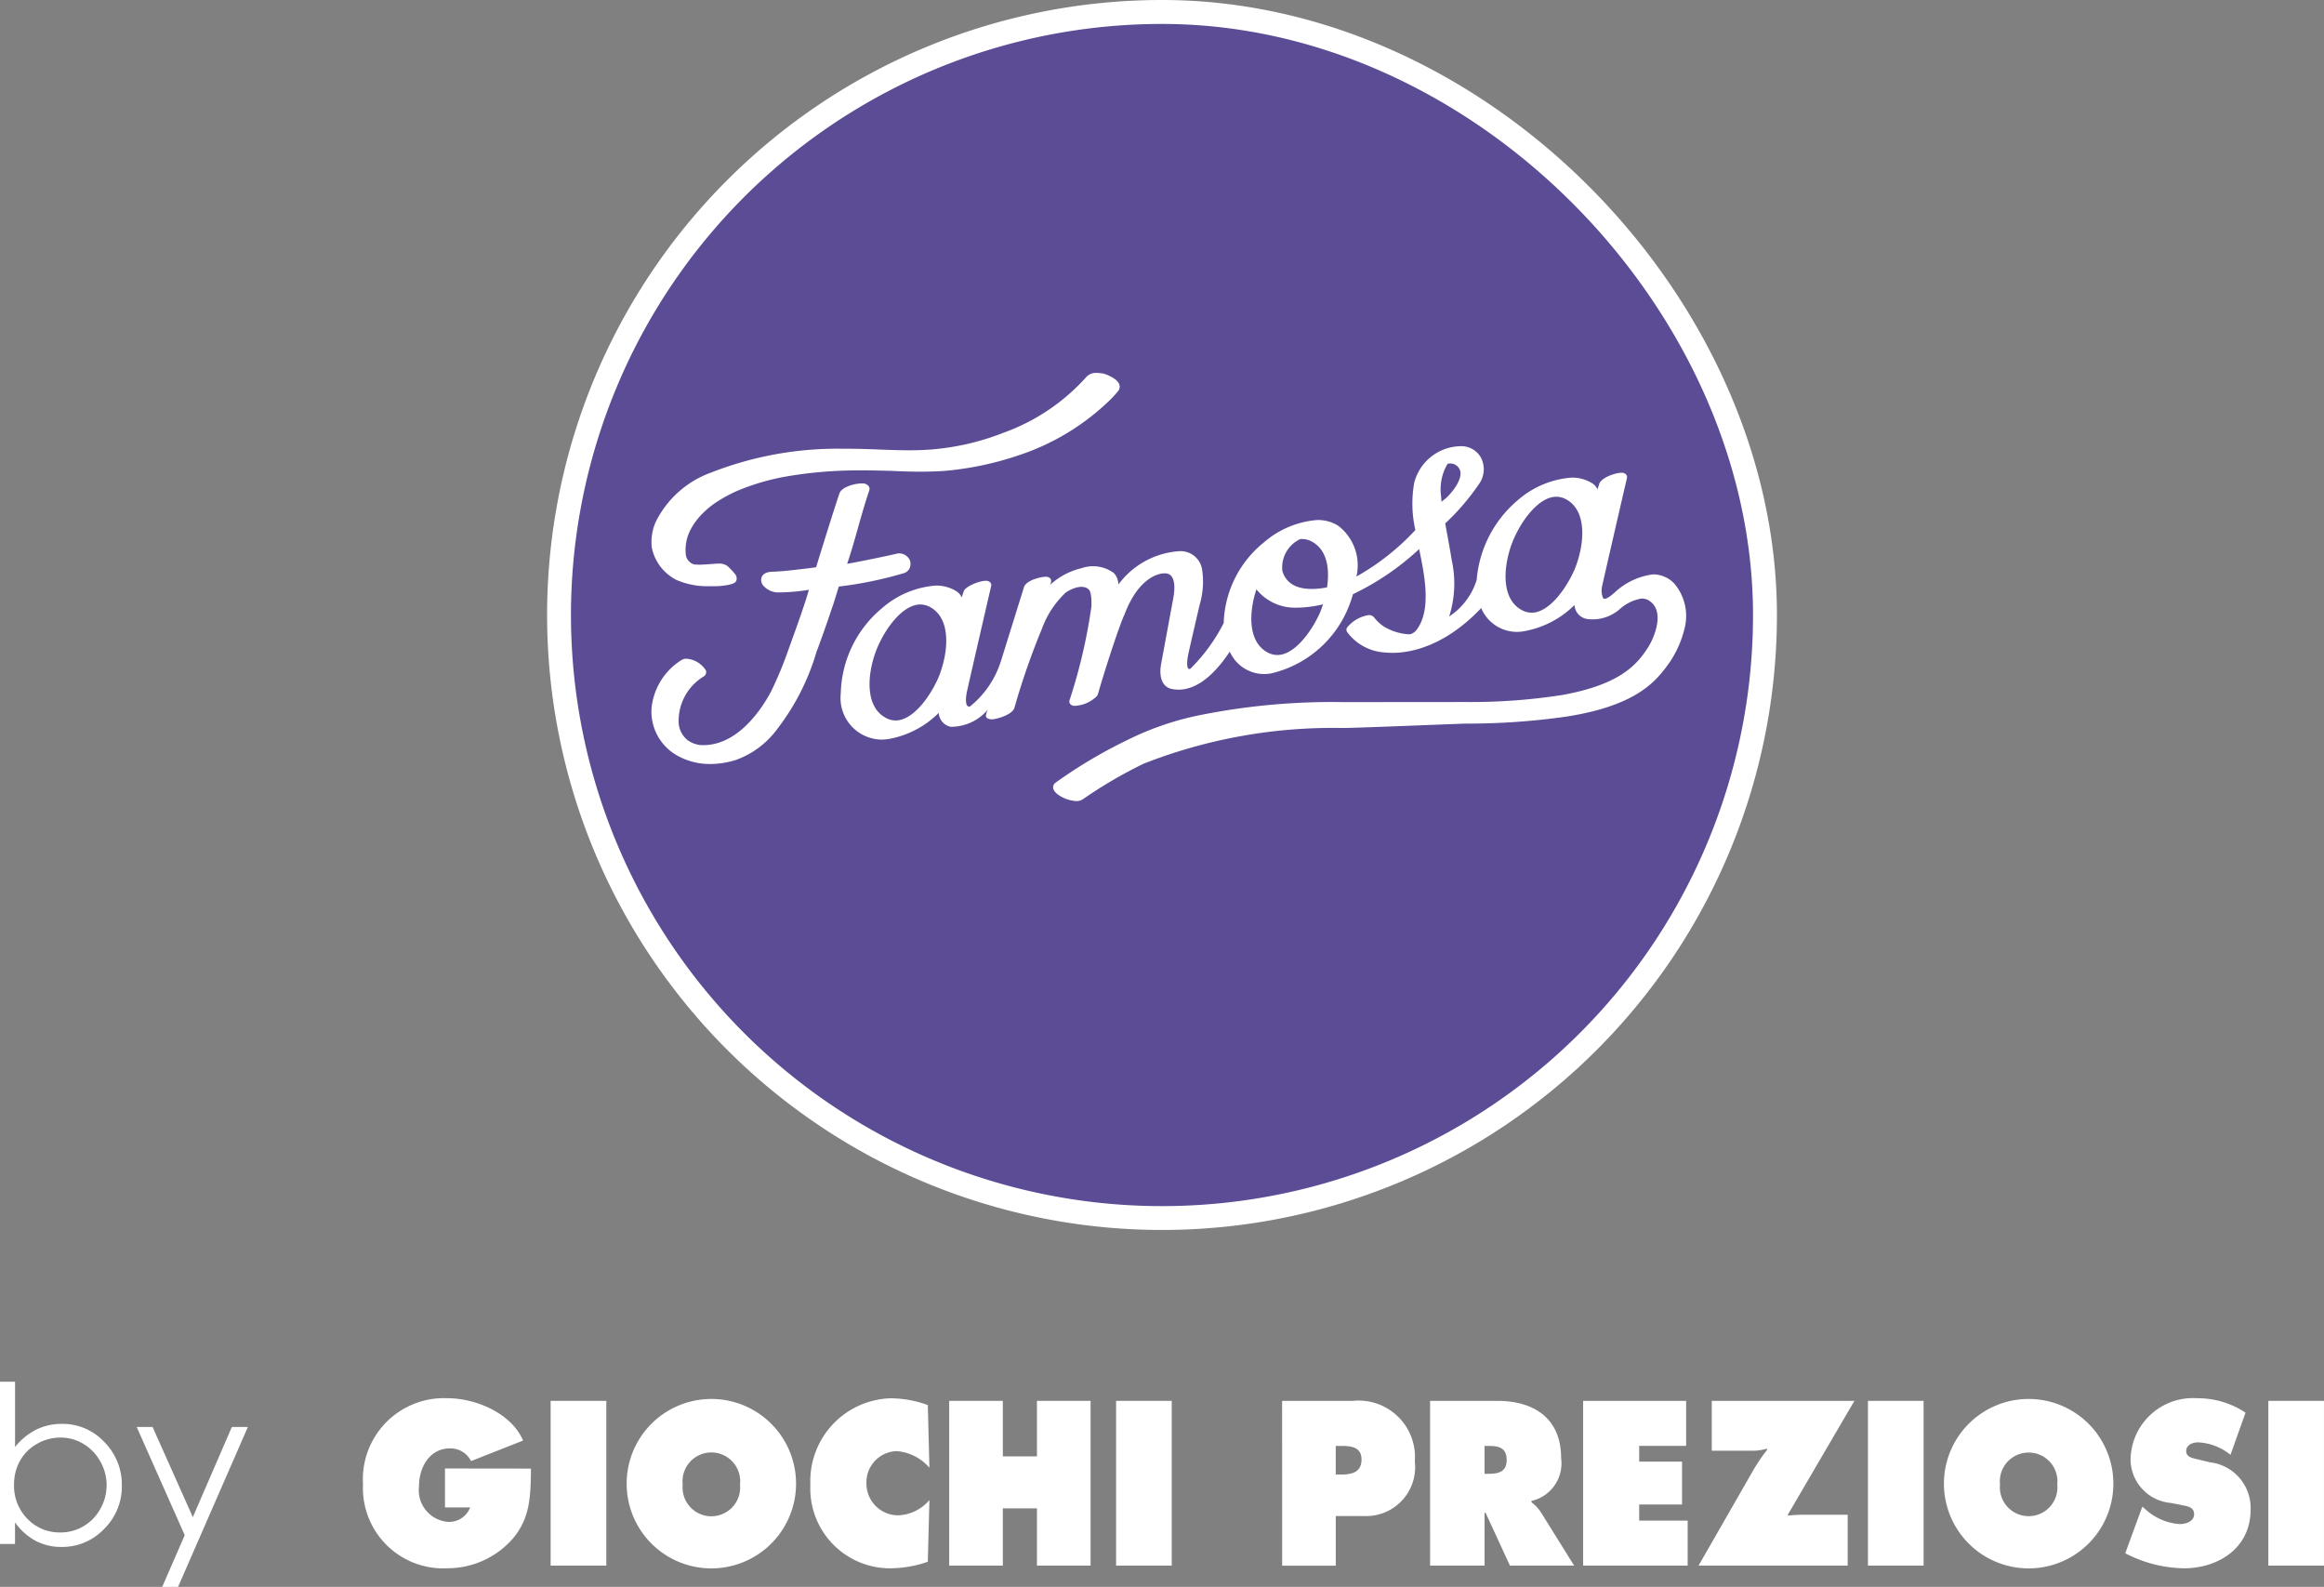
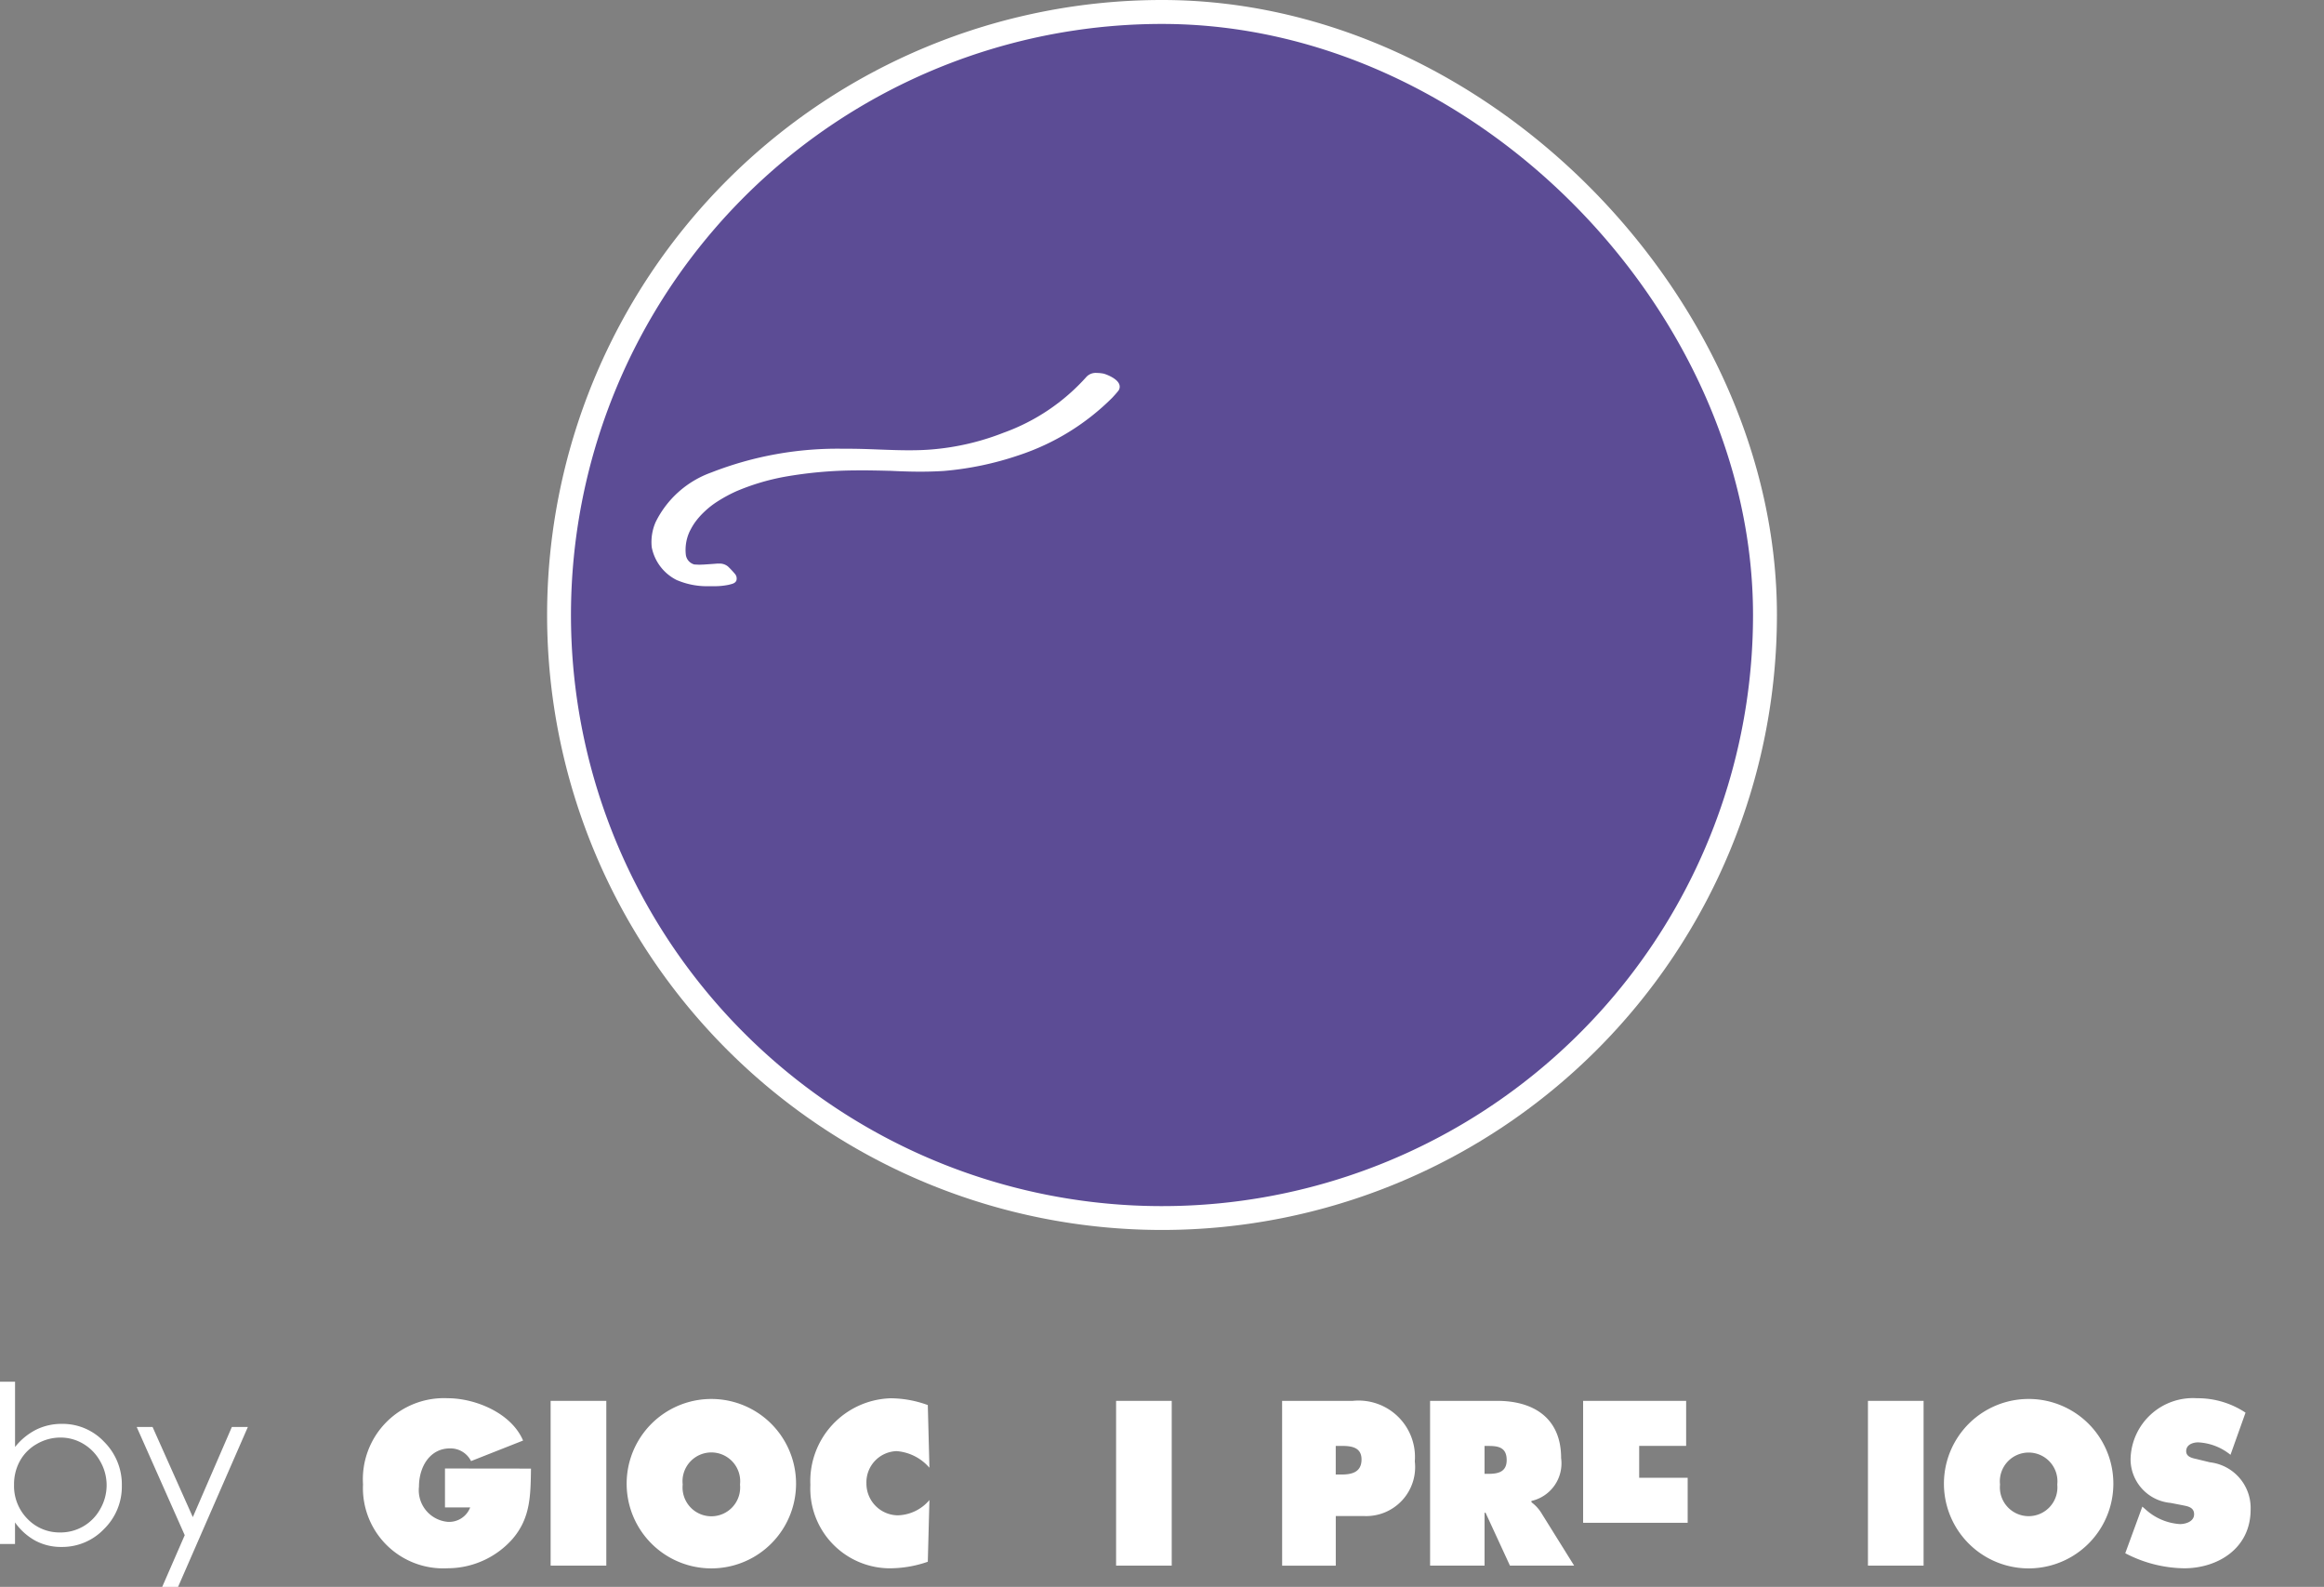
<svg xmlns="http://www.w3.org/2000/svg" width="131.822" height="90" viewBox="0 0 131.822 90">
  <rect x="0" y="0" width="131.822" height="90" fill="#808080" stroke="none" />
  <g id="Grupo_14500" data-name="Grupo 14500" transform="translate(-153.651 -161.312)">
    <path id="Trazado_1374" data-name="Trazado 1374" d="M218.477,78.192a34.879,34.879,0,1,1-34.88-34.88c18.527,0,34.88,17.021,34.88,34.88" transform="translate(35.965 118)" fill="#fff" />
    <path id="Trazado_1375" data-name="Trazado 1375" d="M217.691,78.762A33.524,33.524,0,1,1,184.168,45.24c17.806,0,33.523,16.357,33.523,33.522" transform="translate(35.395 117.43)" fill="#5c4c95" />
    <path id="Trazado_1376" data-name="Trazado 1376" d="M158.594,85.11a4.328,4.328,0,0,0,1.77.335l.189,0,.1,0a3.981,3.981,0,0,0,.855-.08l.075-.02c.149-.037.3-.075.361-.227a.4.4,0,0,0-.073-.358,5.317,5.317,0,0,0-.41-.438l-.018-.013a.744.744,0,0,0-.481-.147c-.03,0-.062,0-.11,0-.1.013-.746.054-.794.057-.072,0-.146.006-.217.007-.032,0-.251-.011-.271-.013h-.012a.658.658,0,0,1-.484-.558,2.489,2.489,0,0,1,.173-1.215l.009-.017a.671.671,0,0,1,.038-.088c.028-.058.059-.115.089-.171a3.688,3.688,0,0,1,.2-.324,4.276,4.276,0,0,1,.565-.639,4.84,4.84,0,0,1,.752-.581,8.356,8.356,0,0,1,1.041-.561,12.9,12.9,0,0,1,2.737-.82,23.69,23.69,0,0,1,4.015-.361c.583-.011,1.626.014,1.894.022l.071,0c.494.025,1.085.049,1.71.049.461,0,.894-.013,1.322-.039a17.858,17.858,0,0,0,4.272-.892,13.459,13.459,0,0,0,5.3-3.262c.118-.126.232-.252.342-.389a.383.383,0,0,0,.054-.377c-.139-.358-.8-.581-.883-.6a2.032,2.032,0,0,0-.383-.04.727.727,0,0,0-.586.213,11.541,11.541,0,0,1-4.715,3.18,14.333,14.333,0,0,1-4.022.942c-.407.036-.843.051-1.336.051-.563,0-1.138-.022-1.7-.043-.648-.025-1.318-.049-1.983-.043A19.656,19.656,0,0,0,160.507,79a5.637,5.637,0,0,0-3.141,2.8,2.825,2.825,0,0,0-.225,1.435,2.646,2.646,0,0,0,1.453,1.879" transform="translate(33.478 109.114)" fill="#fff" />
-     <path id="Trazado_1377" data-name="Trazado 1377" d="M171.815,86.854a.507.507,0,0,0-.128-.4.681.681,0,0,0-.508-.242.579.579,0,0,0-.118.013c-.685.163-2.214.473-2.837.581.232-.672.434-1.391.63-2.091s.4-1.407.622-2.06a.275.275,0,0,0-.033-.258.46.46,0,0,0-.4-.151c-.37,0-1.125.194-1.254.563-.313.911-1.146,3.605-1.325,4.193-.408.054-1.787.232-2.424.251-.347,0-.567.1-.656.287a.491.491,0,0,0,.1.521,1.139,1.139,0,0,0,.863.367h.039a11.66,11.66,0,0,0,1.672-.148c-.1.321-.2.662-.222.713l-.12.361c-.2.6-.406,1.163-.619,1.758q-.135.376-.276.767l-.072.2c-.056.151-.113.3-.171.451,0,.011-.453,1.12-.727,1.624-.493.9-1.878,3.036-3.934,2.932a1.5,1.5,0,0,1-.768-.3,1.363,1.363,0,0,1-.48-.946,2.946,2.946,0,0,1,1.426-2.65.29.29,0,0,0,.12-.333,1.417,1.417,0,0,0-1.116-.67.473.473,0,0,0-.265.073,3.642,3.642,0,0,0-1.706,2.753,2.862,2.862,0,0,0,1.435,2.654,3.755,3.755,0,0,0,1.9.492,4.828,4.828,0,0,0,1.471-.237,5,5,0,0,0,2.259-1.659,13.343,13.343,0,0,0,2.3-4.483l.091-.238c.3-.819.5-1.387.782-2.236.079-.207.154-.46.236-.727.048-.158.1-.321.149-.484a22.161,22.161,0,0,0,3.732-.772.533.533,0,0,0,.333-.461" transform="translate(33.478 106.484)" fill="#fff" />
-     <path id="Trazado_1378" data-name="Trazado 1378" d="M219.609,86.993a1.662,1.662,0,0,0-1.165-.479,3.893,3.893,0,0,0-2.182,1.035c-.09.071-.51.47-.652.311a1.127,1.127,0,0,1-.036-.746c.057-.3,1.389-6.056,1.389-6.056a.242.242,0,0,0-.044-.206.341.341,0,0,0-.271-.1c-.332,0-1.127.267-1.251.62-.039.126-.106.323-.106.323a.744.744,0,0,0-.275-.334,2.152,2.152,0,0,0-1.2-.334,5.227,5.227,0,0,0-3.043,1.28,6.608,6.608,0,0,0-2.331,4.518,3.839,3.839,0,0,1-1.561,2.077,6.161,6.161,0,0,0,.14-3.218c-.065-.456-.323-1.823-.365-2.059a13.3,13.3,0,0,0,1.991-2.346,1.442,1.442,0,0,0,.038-1.383,1.272,1.272,0,0,0-1.03-.65,2.758,2.758,0,0,0-2.759,2.084A6.758,6.758,0,0,0,204.964,84a13.794,13.794,0,0,1-3.344,2.638,2.824,2.824,0,0,0-1.02-2.872,2.152,2.152,0,0,0-1.2-.335,5.23,5.23,0,0,0-3.042,1.281,6.093,6.093,0,0,0-2.265,4.559,10.042,10.042,0,0,1-1.884,2.589c-.2.117-.234-.254-.137-.765.057-.3.661-2.877.661-2.877a4.59,4.59,0,0,0,.132-1.991,1.235,1.235,0,0,0-1.335-1.025,4.672,4.672,0,0,0-3.409,1.885,1,1,0,0,0-.261-.649,1.987,1.987,0,0,0-1.836-.273,3.946,3.946,0,0,0-1.775.942c.077-.172.062-.29.017-.349a.322.322,0,0,0-.266-.108c-.288,0-1.124.2-1.241.6l-1.3,4.173a5.388,5.388,0,0,1-1.762,2.587c-.274.057-.244-.444-.183-.775.057-.3,1.387-6.057,1.387-6.057a.24.24,0,0,0-.042-.2.342.342,0,0,0-.273-.1c-.33,0-1.144.3-1.246.608-.039.122-.08.23-.11.339a.787.787,0,0,0-.277-.339,2.148,2.148,0,0,0-1.2-.336,5.229,5.229,0,0,0-3.043,1.282,6.476,6.476,0,0,0-2.339,4.836,2.361,2.361,0,0,0,2.286,2.617,2.833,2.833,0,0,0,.48-.042,5.357,5.357,0,0,0,2.791-1.472.856.856,0,0,0,.668.787,2.729,2.729,0,0,0,2.118-.975,1.057,1.057,0,0,0-.111.346c-.011.171.264.208.311.208.284,0,1.189-.257,1.306-.654a41.668,41.668,0,0,1,1.575-4.52,5.279,5.279,0,0,1,1.346-2.026c.3-.2.946-.5,1.3-.164.193.2.145.984.145.984a30.9,30.9,0,0,1-1.239,5.3.238.238,0,0,0,.036.207.33.33,0,0,0,.27.107,1.916,1.916,0,0,0,1.267-.574c.013-.022.075-.211.075-.211.313-1.135,1.215-3.884,1.465-4.384.8-2.134,1.975-2.344,2.235-2.344.087,0,.868-.142.5,1.606-.077.412-.654,3.536-.654,3.536-.137.756.082,1.311.613,1.415,1.093.213,2.208-.506,3.283-2.12a2.134,2.134,0,0,0,2.348,1.235,6.276,6.276,0,0,0,4.37-3.714,7.209,7.209,0,0,0,.268-.777,15.058,15.058,0,0,0,3.755-2.558c.28,1.361.714,3.361-.1,4.515a.705.705,0,0,1-.422.318,2.967,2.967,0,0,1-1.151-.271,2.147,2.147,0,0,1-.873-.678.377.377,0,0,0-.32-.141,1.974,1.974,0,0,0-1.229.715.236.236,0,0,0,.014.25,2.871,2.871,0,0,0,2.2,1.158c.332.03,2.754.274,5.4-2.522a2.2,2.2,0,0,0,2.5,1.3,5.378,5.378,0,0,0,2.793-1.474.857.857,0,0,0,.668.787,2.331,2.331,0,0,0,1.9-.554,2.458,2.458,0,0,1,1.242-.6.774.774,0,0,1,.472.155c.868.627.208,2.115-.092,2.588-.639,1.008-1.6,2.133-4.874,2.726a33.661,33.661,0,0,1-5.481.4l-6.933.006a38.072,38.072,0,0,0-8.022.713,16.467,16.467,0,0,0-4.237,1.435,27.259,27.259,0,0,0-4.077,2.42.319.319,0,0,0-.139.294c.03.289.471.511.558.551a1.978,1.978,0,0,0,.751.2.66.66,0,0,0,.4-.119,25.557,25.557,0,0,1,3.437-2.007,29.388,29.388,0,0,1,11.229-2.02c.768.006,6.632-.242,7.02-.248a39.6,39.6,0,0,0,5.731-.4c4.04-.63,5.094-2.053,5.791-3a5.922,5.922,0,0,0,.9-2,2.845,2.845,0,0,0-.618-2.582m-5.641-.715c-.539,1.2-1.494,2.406-2.415,2.406a1.189,1.189,0,0,1-.577-.156c-1.29-.718-.971-2.8-.442-4.02.5-1.157,1.47-2.4,2.415-2.4a1.176,1.176,0,0,1,.577.157c1.18.654,1.055,2.544.442,4.017M206.448,82.4c-.012-.118-.019-.23-.027-.336a2.809,2.809,0,0,1,.369-1.818.585.585,0,0,1,.72.407c.086.367-.194.918-.746,1.48-.063.063-.251.2-.316.267m-6.495,4.849a4.416,4.416,0,0,1-.863.092c-.908,0-1.47-.344-1.671-1.02a1.776,1.776,0,0,1,1.014-1.808,1.16,1.16,0,0,1,.677.151c.972.539.96,1.8.844,2.585m-.228.964c-.053.163-.111.318-.171.468-.539,1.2-1.5,2.406-2.417,2.406a1.182,1.182,0,0,1-.577-.156c-1.139-.633-1.021-2.341-.614-3.567a2.807,2.807,0,0,0,2.309,1.037h.091a6.992,6.992,0,0,0,1.379-.187M177.9,92.394c-.539,1.2-1.493,2.406-2.415,2.406a1.169,1.169,0,0,1-.577-.158c-1.291-.714-.972-2.8-.442-4.02.5-1.157,1.469-2.4,2.413-2.4a1.18,1.18,0,0,1,.577.156c1.179.656,1.055,2.545.443,4.019" transform="translate(28.97 107.374)" fill="#fff" />
    <path id="Trazado_1379" data-name="Trazado 1379" d="M143.42,159.917c-.024,1.525-.024,2.8-1.049,3.991a4.922,4.922,0,0,1-3.686,1.661,4.552,4.552,0,0,1-4.793-4.758,4.6,4.6,0,0,1,4.816-4.885c1.51,0,3.583.807,4.263,2.4l-2.951,1.165a1.3,1.3,0,0,0-1.2-.719c-1.13,0-1.754,1.039-1.754,2.169a1.8,1.8,0,0,0,1.626,1.995,1.277,1.277,0,0,0,1.279-.817h-1.43v-2.208Z" transform="translate(40.35 84.688)" fill="#fff" />
    <rect id="Rectángulo_2344" data-name="Rectángulo 2344" width="3.158" height="9.345" transform="translate(184.884 240.763)" fill="#fff" />
    <path id="Trazado_1380" data-name="Trazado 1380" d="M164.736,160.772a4.8,4.8,0,0,1-9.609,0,4.8,4.8,0,1,1,9.609,0m-6.43.049a1.634,1.634,0,1,0,3.251,0,1.636,1.636,0,1,0-3.251,0" transform="translate(34.069 84.688)" fill="#fff" />
    <path id="Trazado_1381" data-name="Trazado 1381" d="M176.679,159.868a2.739,2.739,0,0,0-1.856-.942,1.767,1.767,0,0,0-1.717,1.82,1.8,1.8,0,0,0,1.765,1.821,2.432,2.432,0,0,0,1.808-.867l-.092,3.5a6.583,6.583,0,0,1-2.247.371,4.526,4.526,0,0,1-4.414-4.736,4.7,4.7,0,0,1,4.541-4.906,6.181,6.181,0,0,1,2.12.385Z" transform="translate(29.691 84.688)" fill="#fff" />
-     <path id="Trazado_1382" data-name="Trazado 1382" d="M181.108,156.137h3.042v3.148h1.935v-3.148h3.042v9.345h-3.042v-3.248H184.15v3.248h-3.042Z" transform="translate(26.384 84.626)" fill="#fff" />
    <rect id="Rectángulo_2345" data-name="Rectángulo 2345" width="3.156" height="9.345" transform="translate(216.958 240.763)" fill="#fff" />
    <path id="Trazado_1383" data-name="Trazado 1383" d="M207.923,156.138h4a3.2,3.2,0,0,1,3.527,3.432,2.778,2.778,0,0,1-2.871,3.1h-1.612v2.815h-3.042Zm3.042,4.177h.311c.553,0,1.152-.1,1.152-.855,0-.732-.645-.768-1.163-.768h-.3Z" transform="translate(18.452 84.626)" fill="#fff" />
    <path id="Trazado_1384" data-name="Trazado 1384" d="M219.842,156.137h3.814c1.958,0,3.619.894,3.619,3.248a2.185,2.185,0,0,1-1.683,2.428v.075a2.2,2.2,0,0,1,.53.558l1.891,3.035h-3.641l-1.384-3h-.056v3h-3.089Zm3.089,4.139h.218c.517,0,1.038-.086,1.038-.781,0-.717-.475-.8-1.015-.8h-.241Z" transform="translate(14.926 84.626)" fill="#fff" />
-     <path id="Trazado_1385" data-name="Trazado 1385" d="M232.17,156.137h5.843v2.554h-2.663v.893h2.431v2.43h-2.431v.915H238.1v2.553H232.17Z" transform="translate(11.279 84.626)" fill="#fff" />
-     <path id="Trazado_1386" data-name="Trazado 1386" d="M250.307,156.137l-3.778,6.459.032.048a7.262,7.262,0,0,1,.74-.048h2.625v2.886h-8.459l3.135-5.465a10.632,10.632,0,0,1,.772-1.126l-.045-.039a2.9,2.9,0,0,1-.75.113h-2.362v-2.827Z" transform="translate(8.529 84.626)" fill="#fff" />
+     <path id="Trazado_1385" data-name="Trazado 1385" d="M232.17,156.137h5.843v2.554h-2.663v.893h2.431h-2.431v.915H238.1v2.553H232.17Z" transform="translate(11.279 84.626)" fill="#fff" />
    <rect id="Rectángulo_2346" data-name="Rectángulo 2346" width="3.156" height="9.345" transform="translate(259.605 240.763)" fill="#fff" />
    <path id="Trazado_1387" data-name="Trazado 1387" d="M270.842,160.772a4.805,4.805,0,0,1-9.61,0,4.805,4.805,0,1,1,9.61,0m-6.429.049a1.632,1.632,0,1,0,3.248,0,1.634,1.634,0,1,0-3.248,0" transform="translate(2.683 84.688)" fill="#fff" />
    <path id="Trazado_1388" data-name="Trazado 1388" d="M276.806,162.074l.16.136a3.2,3.2,0,0,0,1.971.854c.312,0,.806-.135.806-.558s-.415-.459-.7-.52l-.634-.123a2.492,2.492,0,0,1-2.27-2.479,3.538,3.538,0,0,1,3.768-3.458,4.9,4.9,0,0,1,2.753.818l-.853,2.391a3.149,3.149,0,0,0-1.833-.706c-.276,0-.68.113-.68.5,0,.347.394.4.634.457l.715.174a2.608,2.608,0,0,1,2.306,2.677c0,2.232-1.892,3.334-3.77,3.334a7.392,7.392,0,0,1-3.341-.854Z" transform="translate(-1.638 84.688)" fill="#fff" />
-     <rect id="Rectángulo_2347" data-name="Rectángulo 2347" width="3.156" height="9.345" transform="translate(282.316 240.763)" fill="#fff" />
    <path id="Trazado_1389" data-name="Trazado 1389" d="M104.651,163.8v-9.2h.854v3.7a3.623,3.623,0,0,1,1.2-.984,3.262,3.262,0,0,1,1.457-.327,3.23,3.23,0,0,1,2.4,1.022,3.416,3.416,0,0,1,1,2.481,3.364,3.364,0,0,1-1.006,2.456,3.269,3.269,0,0,1-2.419,1.021,3.077,3.077,0,0,1-1.47-.349,3.425,3.425,0,0,1-1.164-1.042V163.8Zm3.417-.652a2.568,2.568,0,0,0,2.272-1.336,2.7,2.7,0,0,0,0-2.691,2.627,2.627,0,0,0-.963-1,2.514,2.514,0,0,0-1.294-.356,2.661,2.661,0,0,0-1.33.356,2.5,2.5,0,0,0-.968.963,2.73,2.73,0,0,0-.337,1.36,2.649,2.649,0,0,0,.757,1.929,2.515,2.515,0,0,0,1.865.774" transform="translate(49 85.079)" fill="#fff" />
    <path id="Trazado_1390" data-name="Trazado 1390" d="M115.662,158.242h.9l2.283,5.112,2.214-5.112h.908l-3.958,9.067h-.9l1.277-2.931Z" transform="translate(45.743 84.003)" fill="#fff" />
  </g>
</svg>